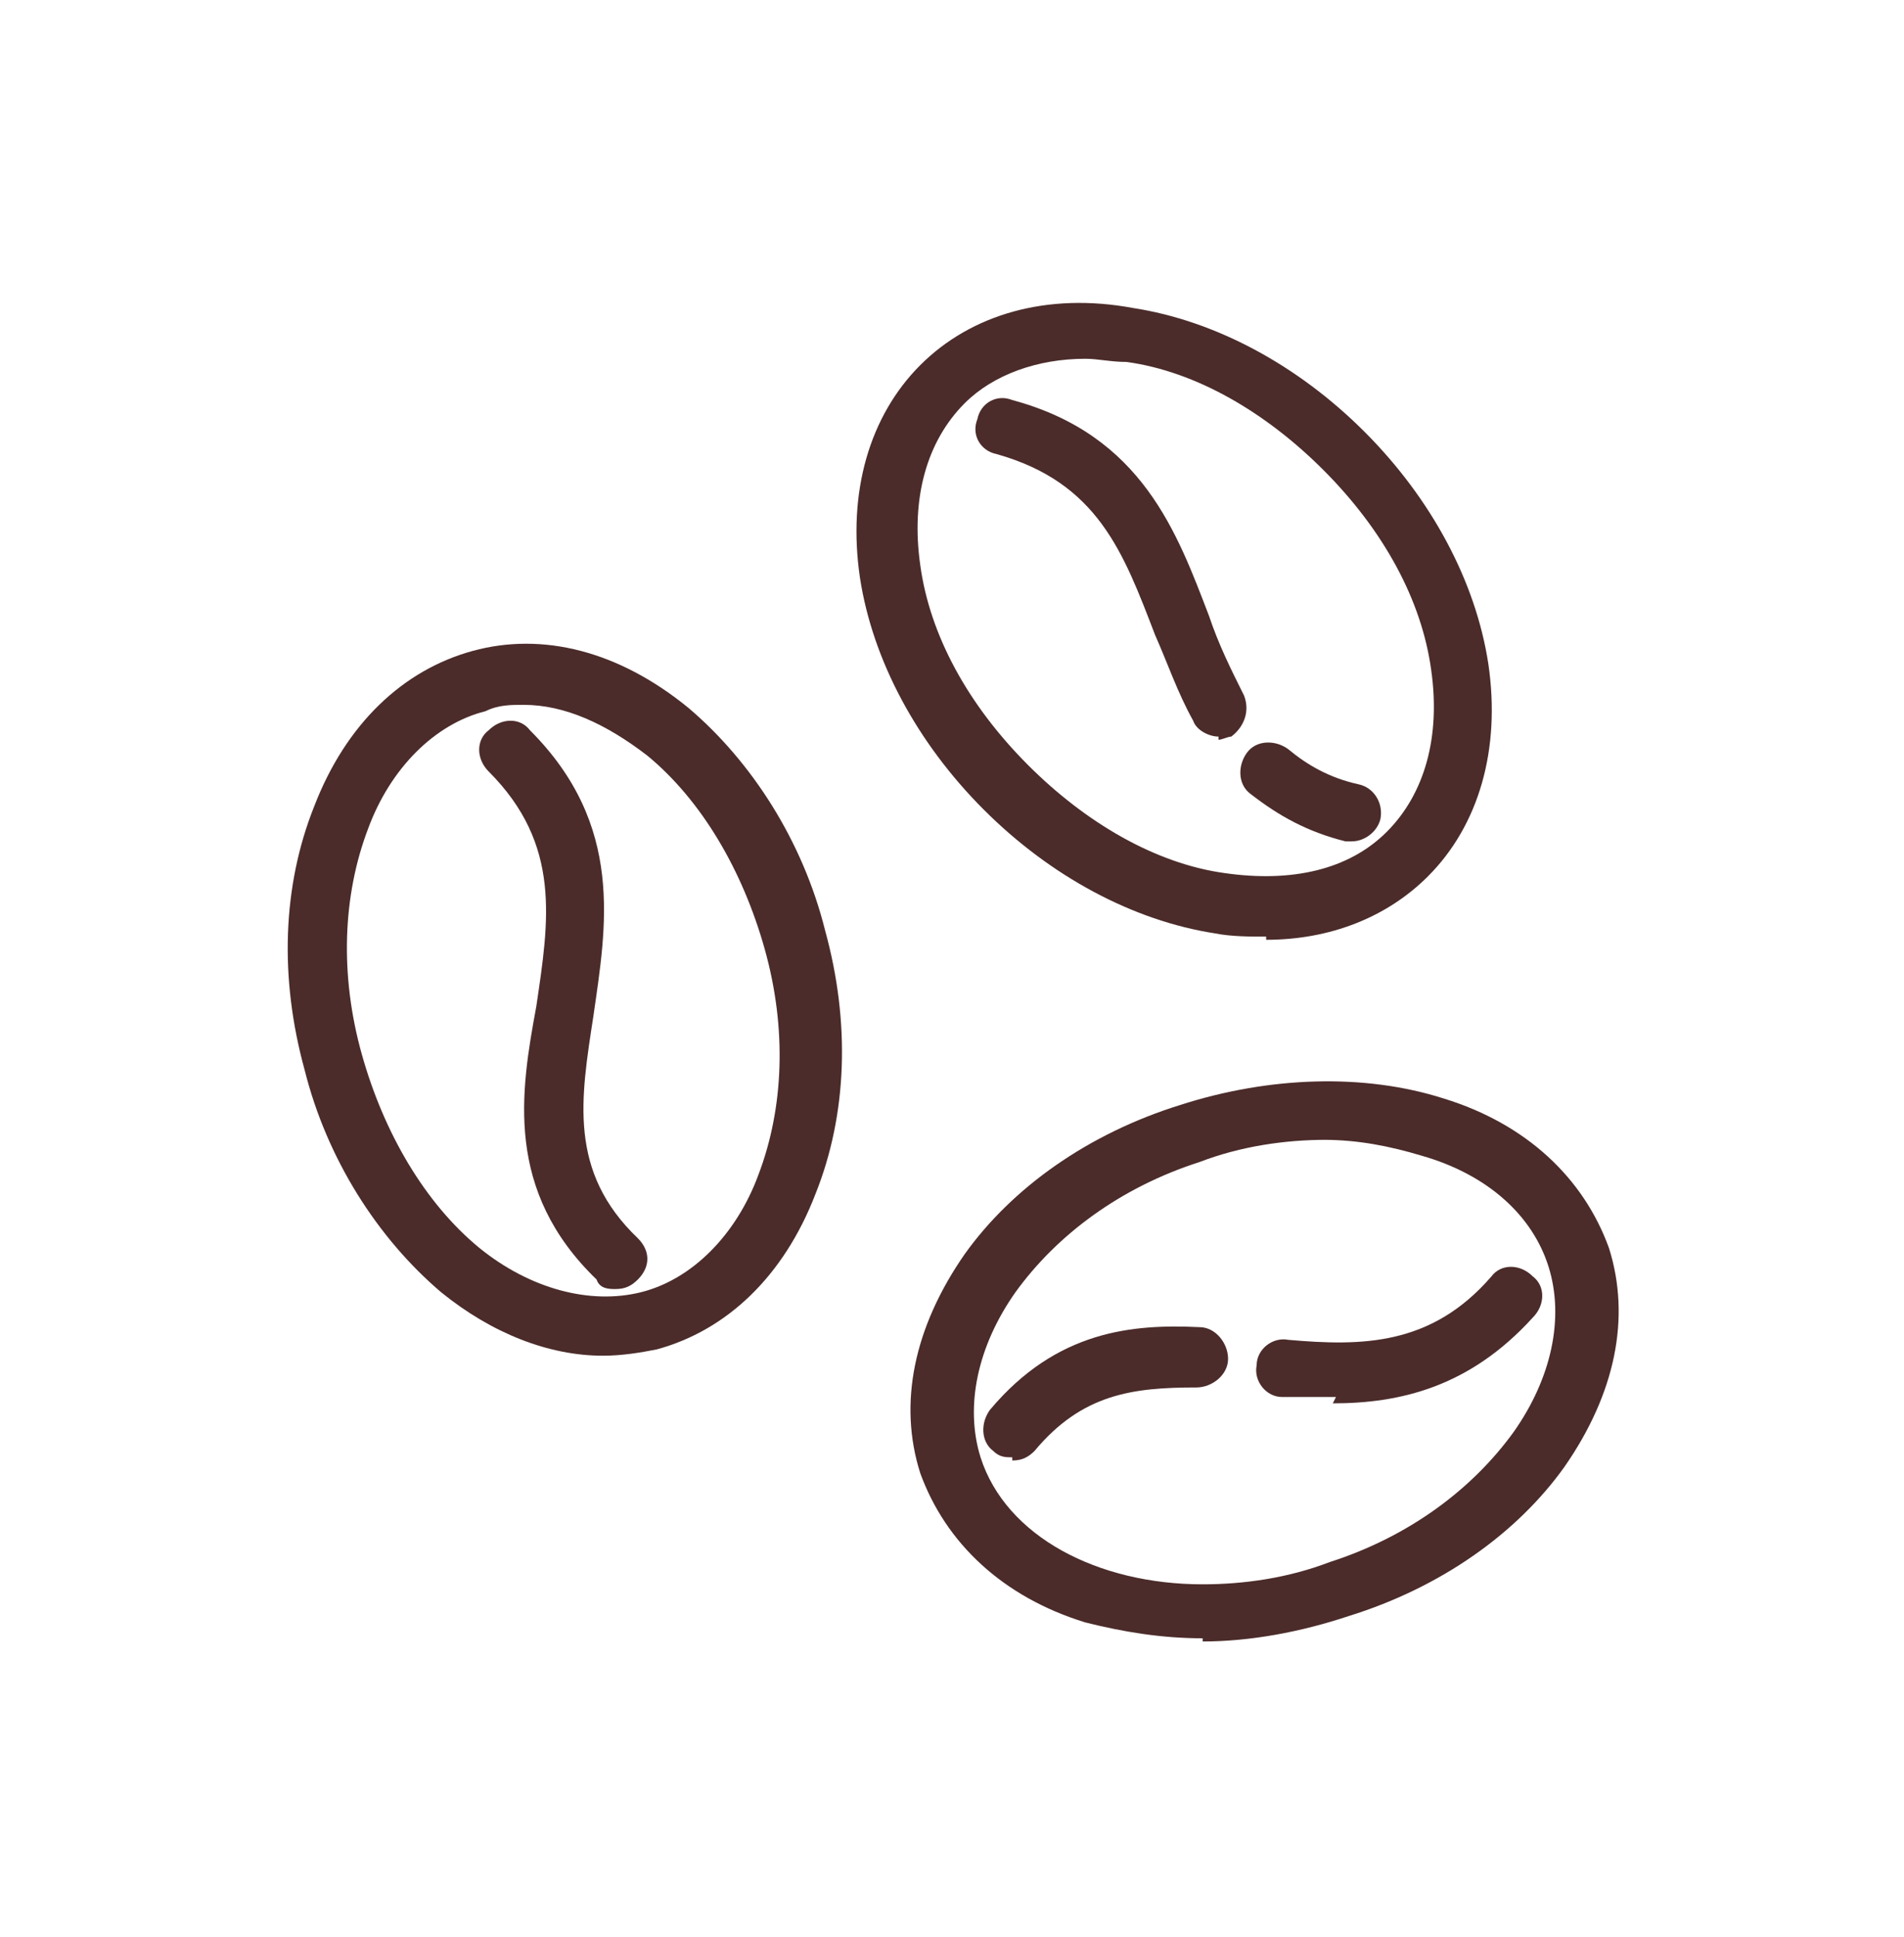
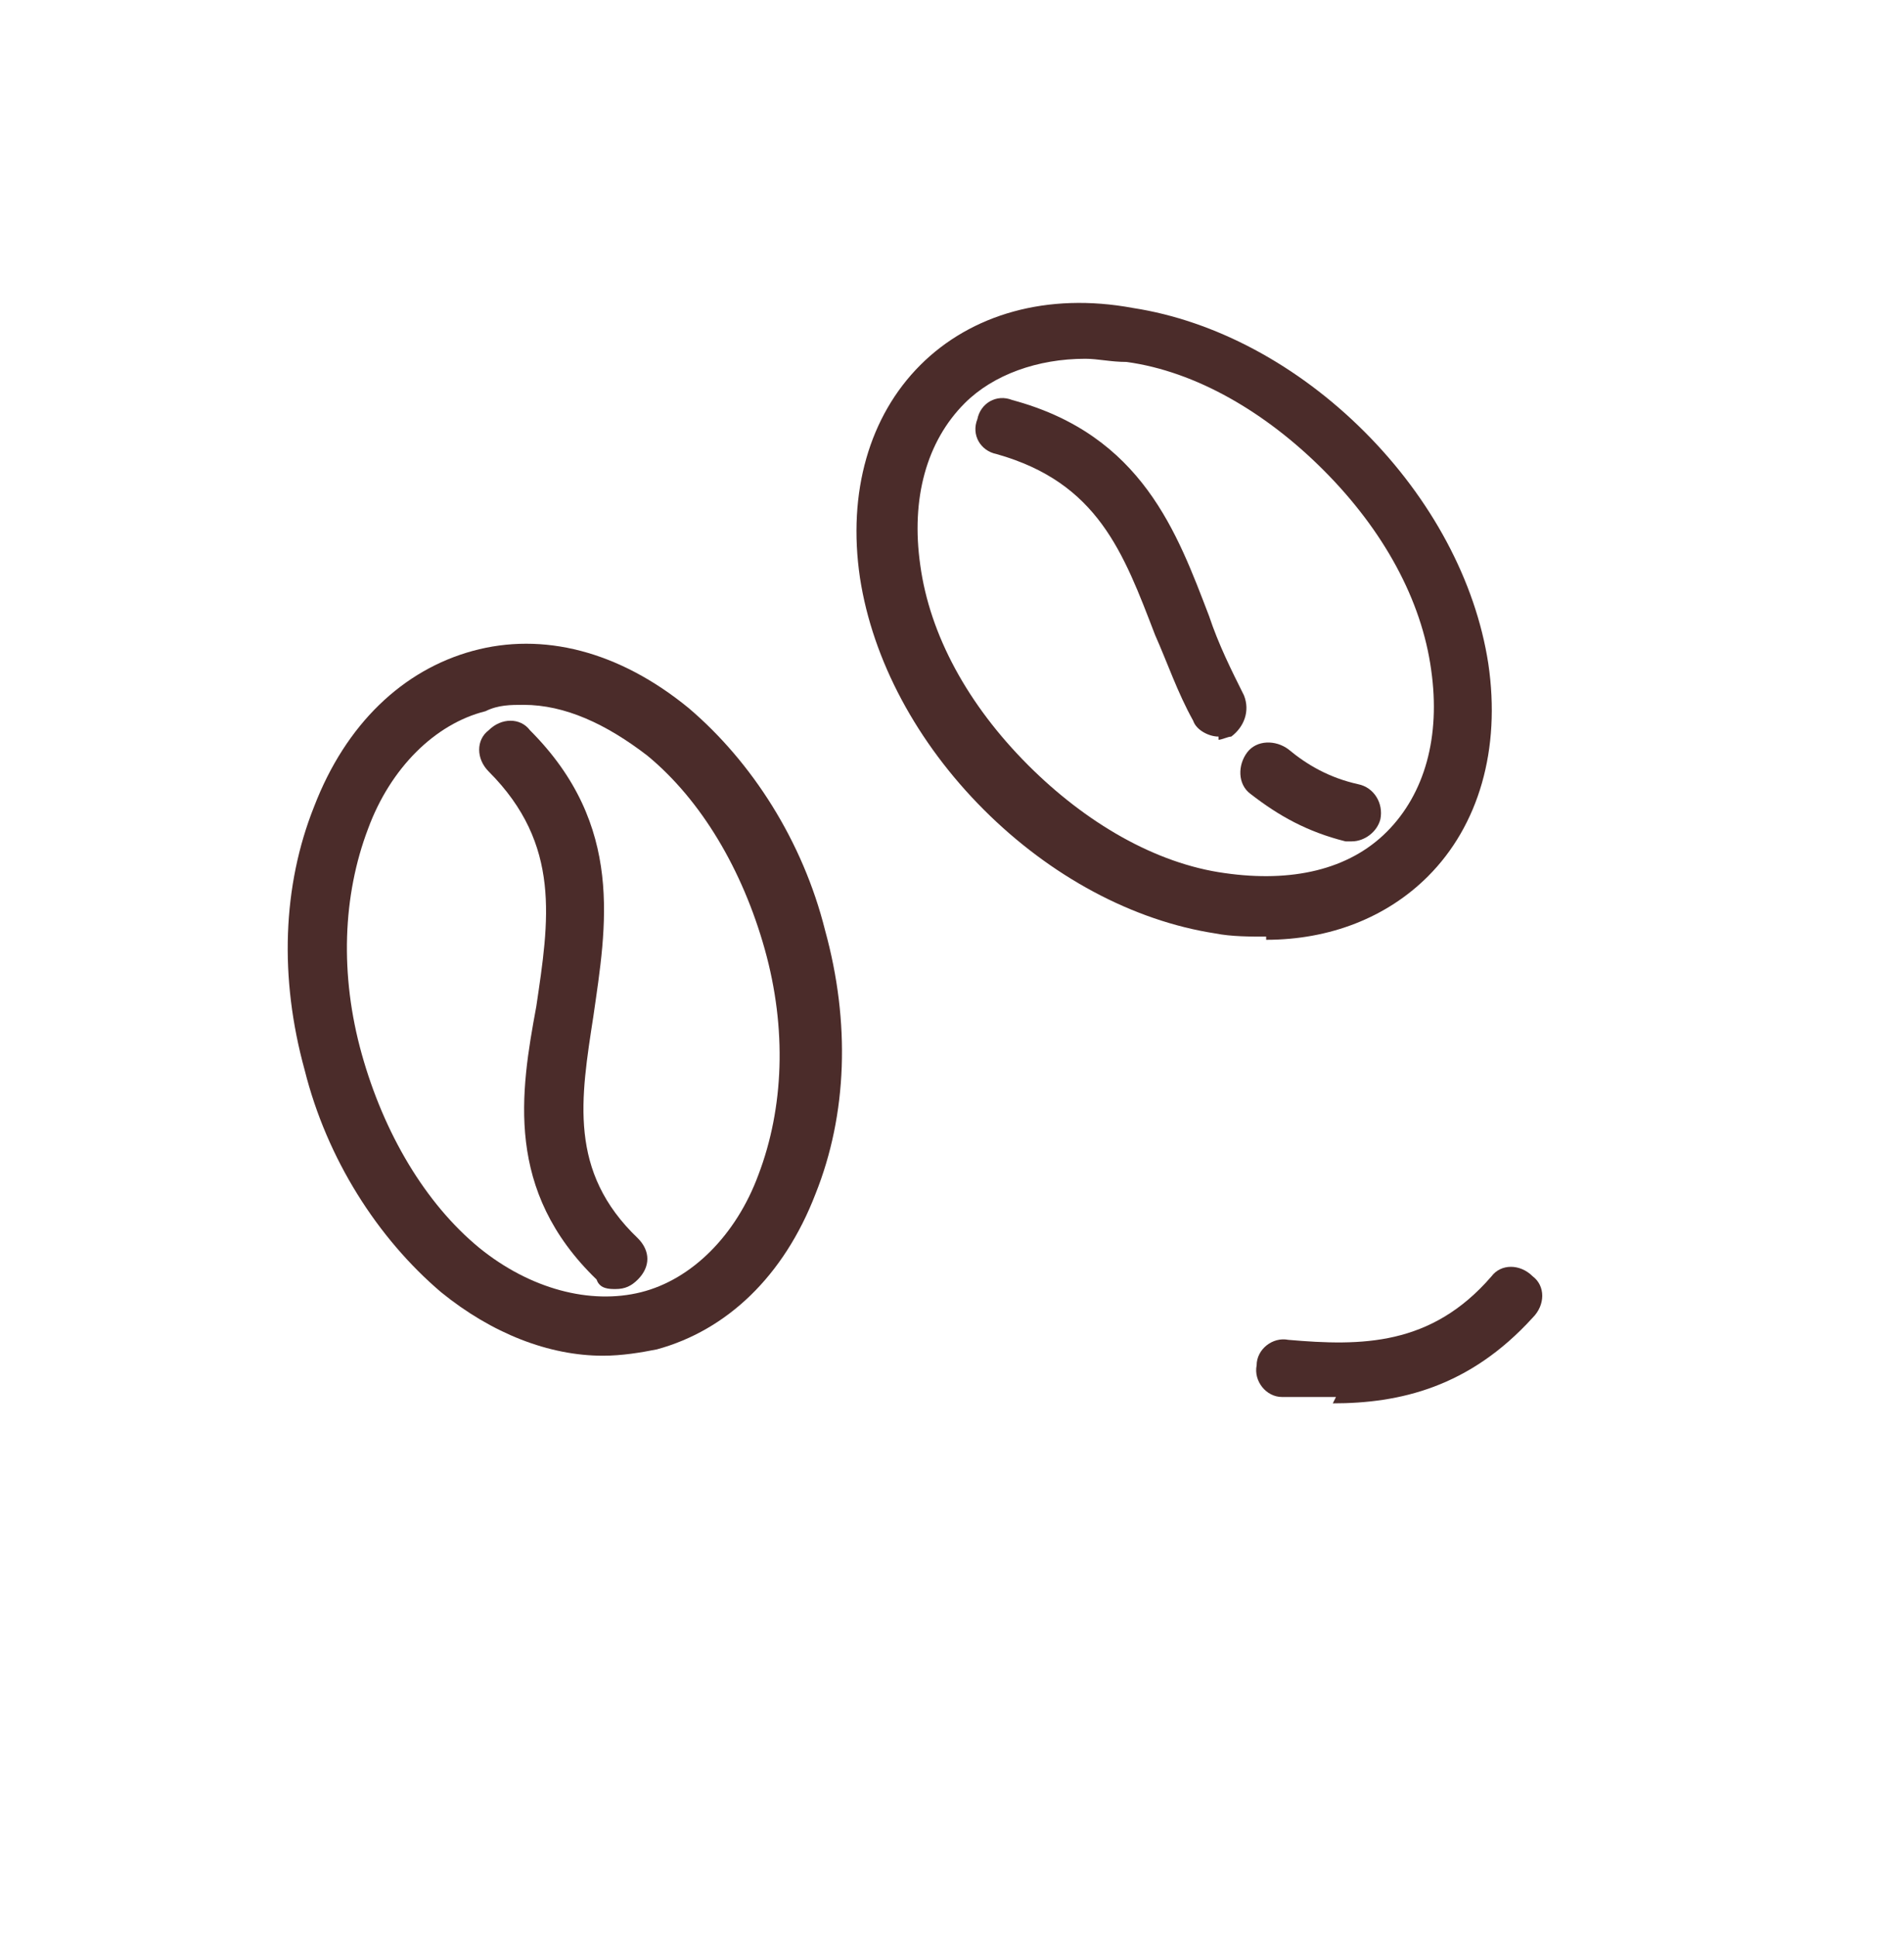
<svg xmlns="http://www.w3.org/2000/svg" id="Layer_1" version="1.1" viewBox="0 0 60 61">
  <defs>
    <style>
      .st0 {
        fill: #4b2c2a;
      }
    </style>
  </defs>
  <g id="Layer_11" data-name="Layer_1">
    <g>
      <g>
        <path class="st0" d="M19,42.7c-1.7,0-3.5-.7-5.1-2-2-1.7-3.6-4.2-4.3-7-.8-2.9-.7-5.8.3-8.3,1-2.6,2.8-4.3,5-4.9,2.2-.6,4.6,0,6.8,1.8,2,1.7,3.6,4.2,4.3,7,.8,2.9.7,5.8-.3,8.3-1,2.6-2.8,4.3-5,4.9h0c-.5.1-1.1.2-1.7.2ZM20.4,41.6h0ZM16.5,22.2c-.4,0-.8,0-1.2.2-1.6.4-3,1.8-3.7,3.7-.8,2.1-.9,4.6-.2,7.1.7,2.5,2,4.7,3.7,6.1,1.6,1.3,3.5,1.8,5.1,1.4h0c1.6-.4,3-1.8,3.7-3.7.8-2.1.9-4.6.2-7.1-.7-2.5-2-4.7-3.7-6.1-1.3-1-2.6-1.6-3.9-1.6Z" />
        <path class="st0" d="M19.4,40.6c-.2,0-.5,0-.6-.3-2.9-2.8-2.4-5.9-1.9-8.6.4-2.7.8-5.1-1.5-7.4-.4-.4-.4-1,0-1.3.4-.4,1-.4,1.3,0,3,3,2.4,6.2,2,9-.4,2.6-.8,4.9,1.4,7,.4.4.4.9,0,1.3-.2.2-.4.3-.7.3Z" />
      </g>
      <g>
        <path class="st0" d="M39.9,29.5c-.5,0-1.1,0-1.6-.1-2.6-.4-5.2-1.8-7.3-3.9-2.1-2.1-3.5-4.7-3.9-7.3-.4-2.7.3-5.1,1.9-6.7,1.6-1.6,4-2.3,6.7-1.8,2.6.4,5.2,1.8,7.3,3.9,2.1,2.1,3.5,4.7,3.9,7.3.4,2.7-.3,5.1-1.9,6.7-1.3,1.3-3.1,2-5.1,2v-.1ZM34.2,11.3c-1.5,0-2.9.5-3.8,1.4-1.2,1.2-1.7,3-1.4,5.1.3,2.2,1.5,4.4,3.4,6.3,1.8,1.8,4,3.1,6.2,3.4,2.1.3,3.9-.1,5.1-1.3h0c1.2-1.2,1.7-3,1.4-5.1-.3-2.2-1.5-4.4-3.4-6.3-1.8-1.8-4-3.1-6.2-3.4-.5,0-.9-.1-1.3-.1Z" />
        <path class="st0" d="M42.6,26.5h-.2c-1.2-.3-2.1-.8-3-1.5-.4-.3-.4-.9-.1-1.3.3-.4.9-.4,1.3-.1.6.5,1.3.9,2.2,1.1.5.1.8.6.7,1.1-.1.4-.5.7-.9.7Z" />
        <path class="st0" d="M38.4,23.2c-.3,0-.7-.2-.8-.5-.5-.9-.8-1.8-1.2-2.7-1-2.6-1.8-4.8-5-5.7-.5-.1-.8-.6-.6-1.1.1-.5.6-.8,1.1-.6,4.1,1.1,5.2,4.2,6.2,6.8.3.9.7,1.7,1.1,2.5.2.5,0,1-.4,1.3-.1,0-.3.1-.4.1v-.1Z" />
      </g>
      <g>
-         <path class="st0" d="M37.9,51.6c-1.3,0-2.5-.2-3.7-.5-2.6-.8-4.4-2.5-5.2-4.7h0c-.7-2.2-.2-4.6,1.4-6.9,1.5-2.1,3.9-3.8,6.8-4.7,2.8-.9,5.8-1,8.3-.2,2.6.8,4.4,2.5,5.2,4.7.7,2.2.2,4.6-1.4,6.9-1.5,2.1-3.9,3.8-6.8,4.7-1.5.5-3.1.8-4.6.8v-.1ZM41.8,35.9c-1.3,0-2.7.2-4,.7-2.5.8-4.5,2.3-5.8,4.1-1.2,1.7-1.6,3.6-1.1,5.2h0c.8,2.5,3.7,4,7,4,1.3,0,2.7-.2,4-.7,2.5-.8,4.5-2.3,5.8-4.1,1.2-1.7,1.6-3.6,1.1-5.2-.5-1.6-1.9-2.9-4-3.5-1-.3-2-.5-3.1-.5h.1Z" />
-         <path class="st0" d="M31.9,45.9c-.2,0-.4,0-.6-.2-.4-.3-.4-.9-.1-1.3,2.1-2.5,4.5-2.7,6.6-2.6.5,0,.9.5.9,1s-.5.9-1,.9c-2,0-3.6.2-5.1,2-.2.2-.4.3-.7.3v-.1Z" />
        <path class="st0" d="M42.1,44h-1.7c-.5,0-.9-.5-.8-1,0-.5.5-.9,1-.8,2.3.2,4.5.2,6.4-2,.3-.4.9-.4,1.3,0,.4.3.4.9,0,1.3-2,2.2-4.2,2.7-6.3,2.7l.1-.2Z" />
      </g>
    </g>
  </g>
</svg>